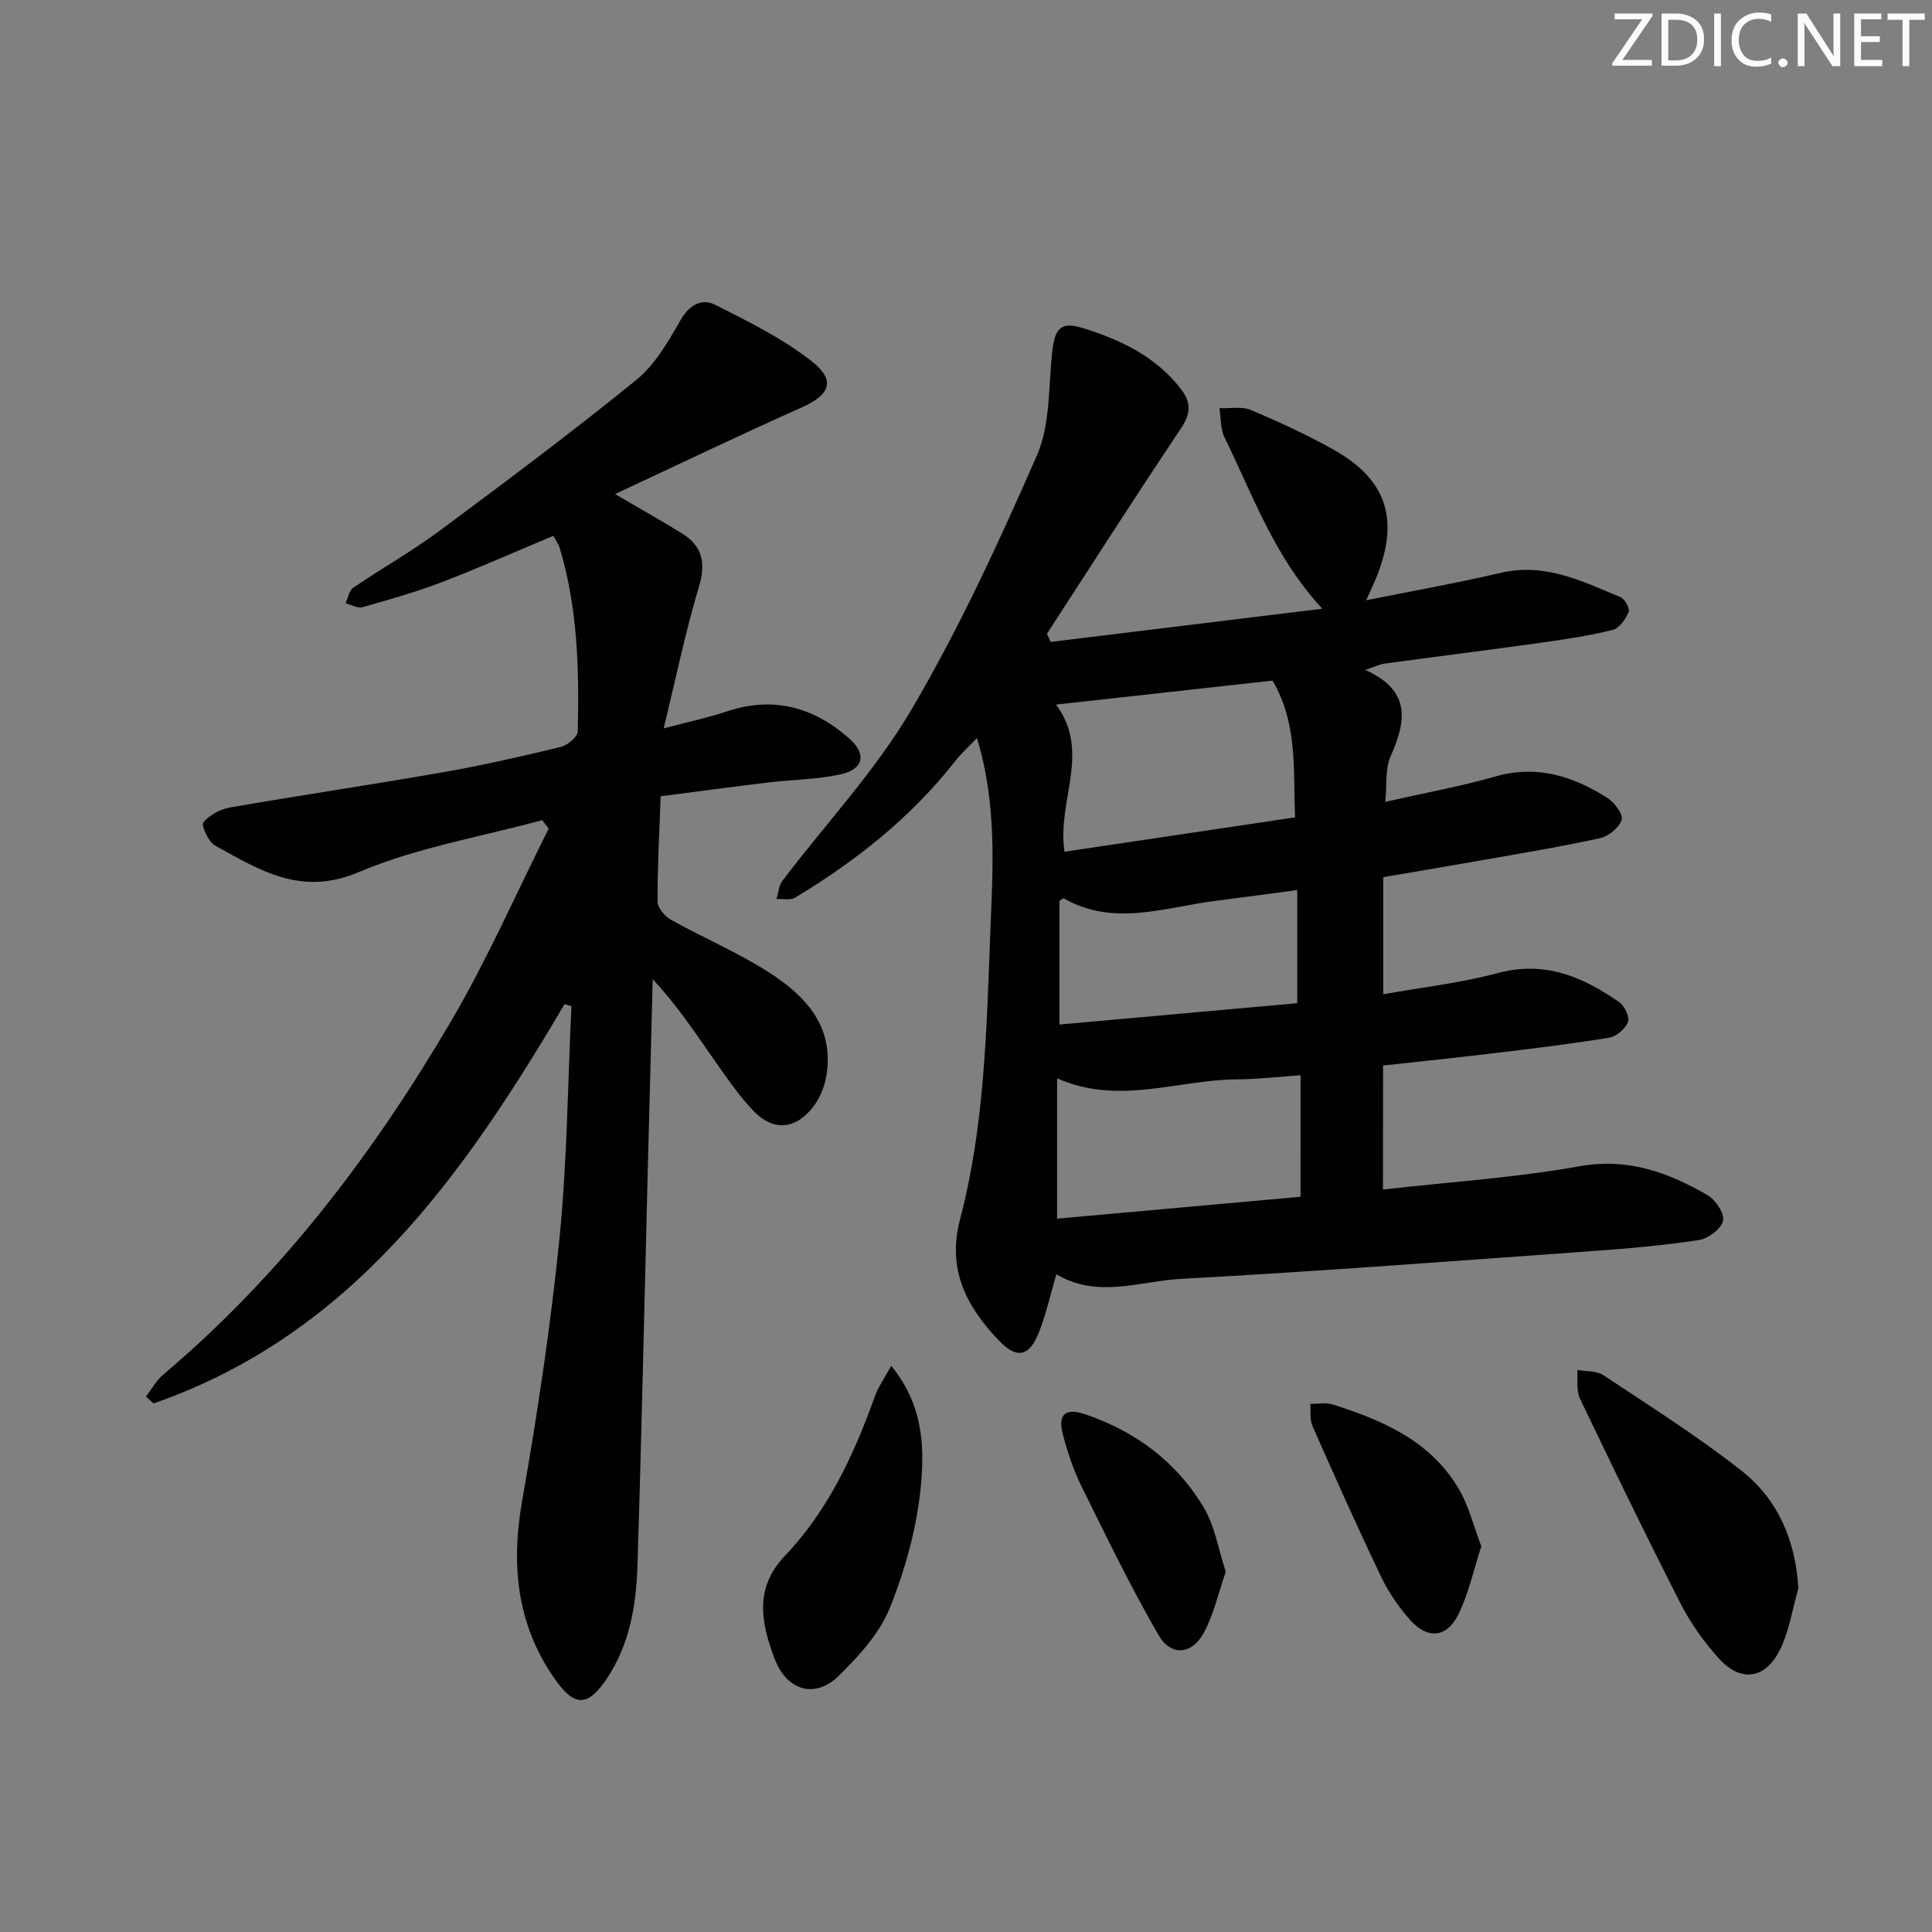
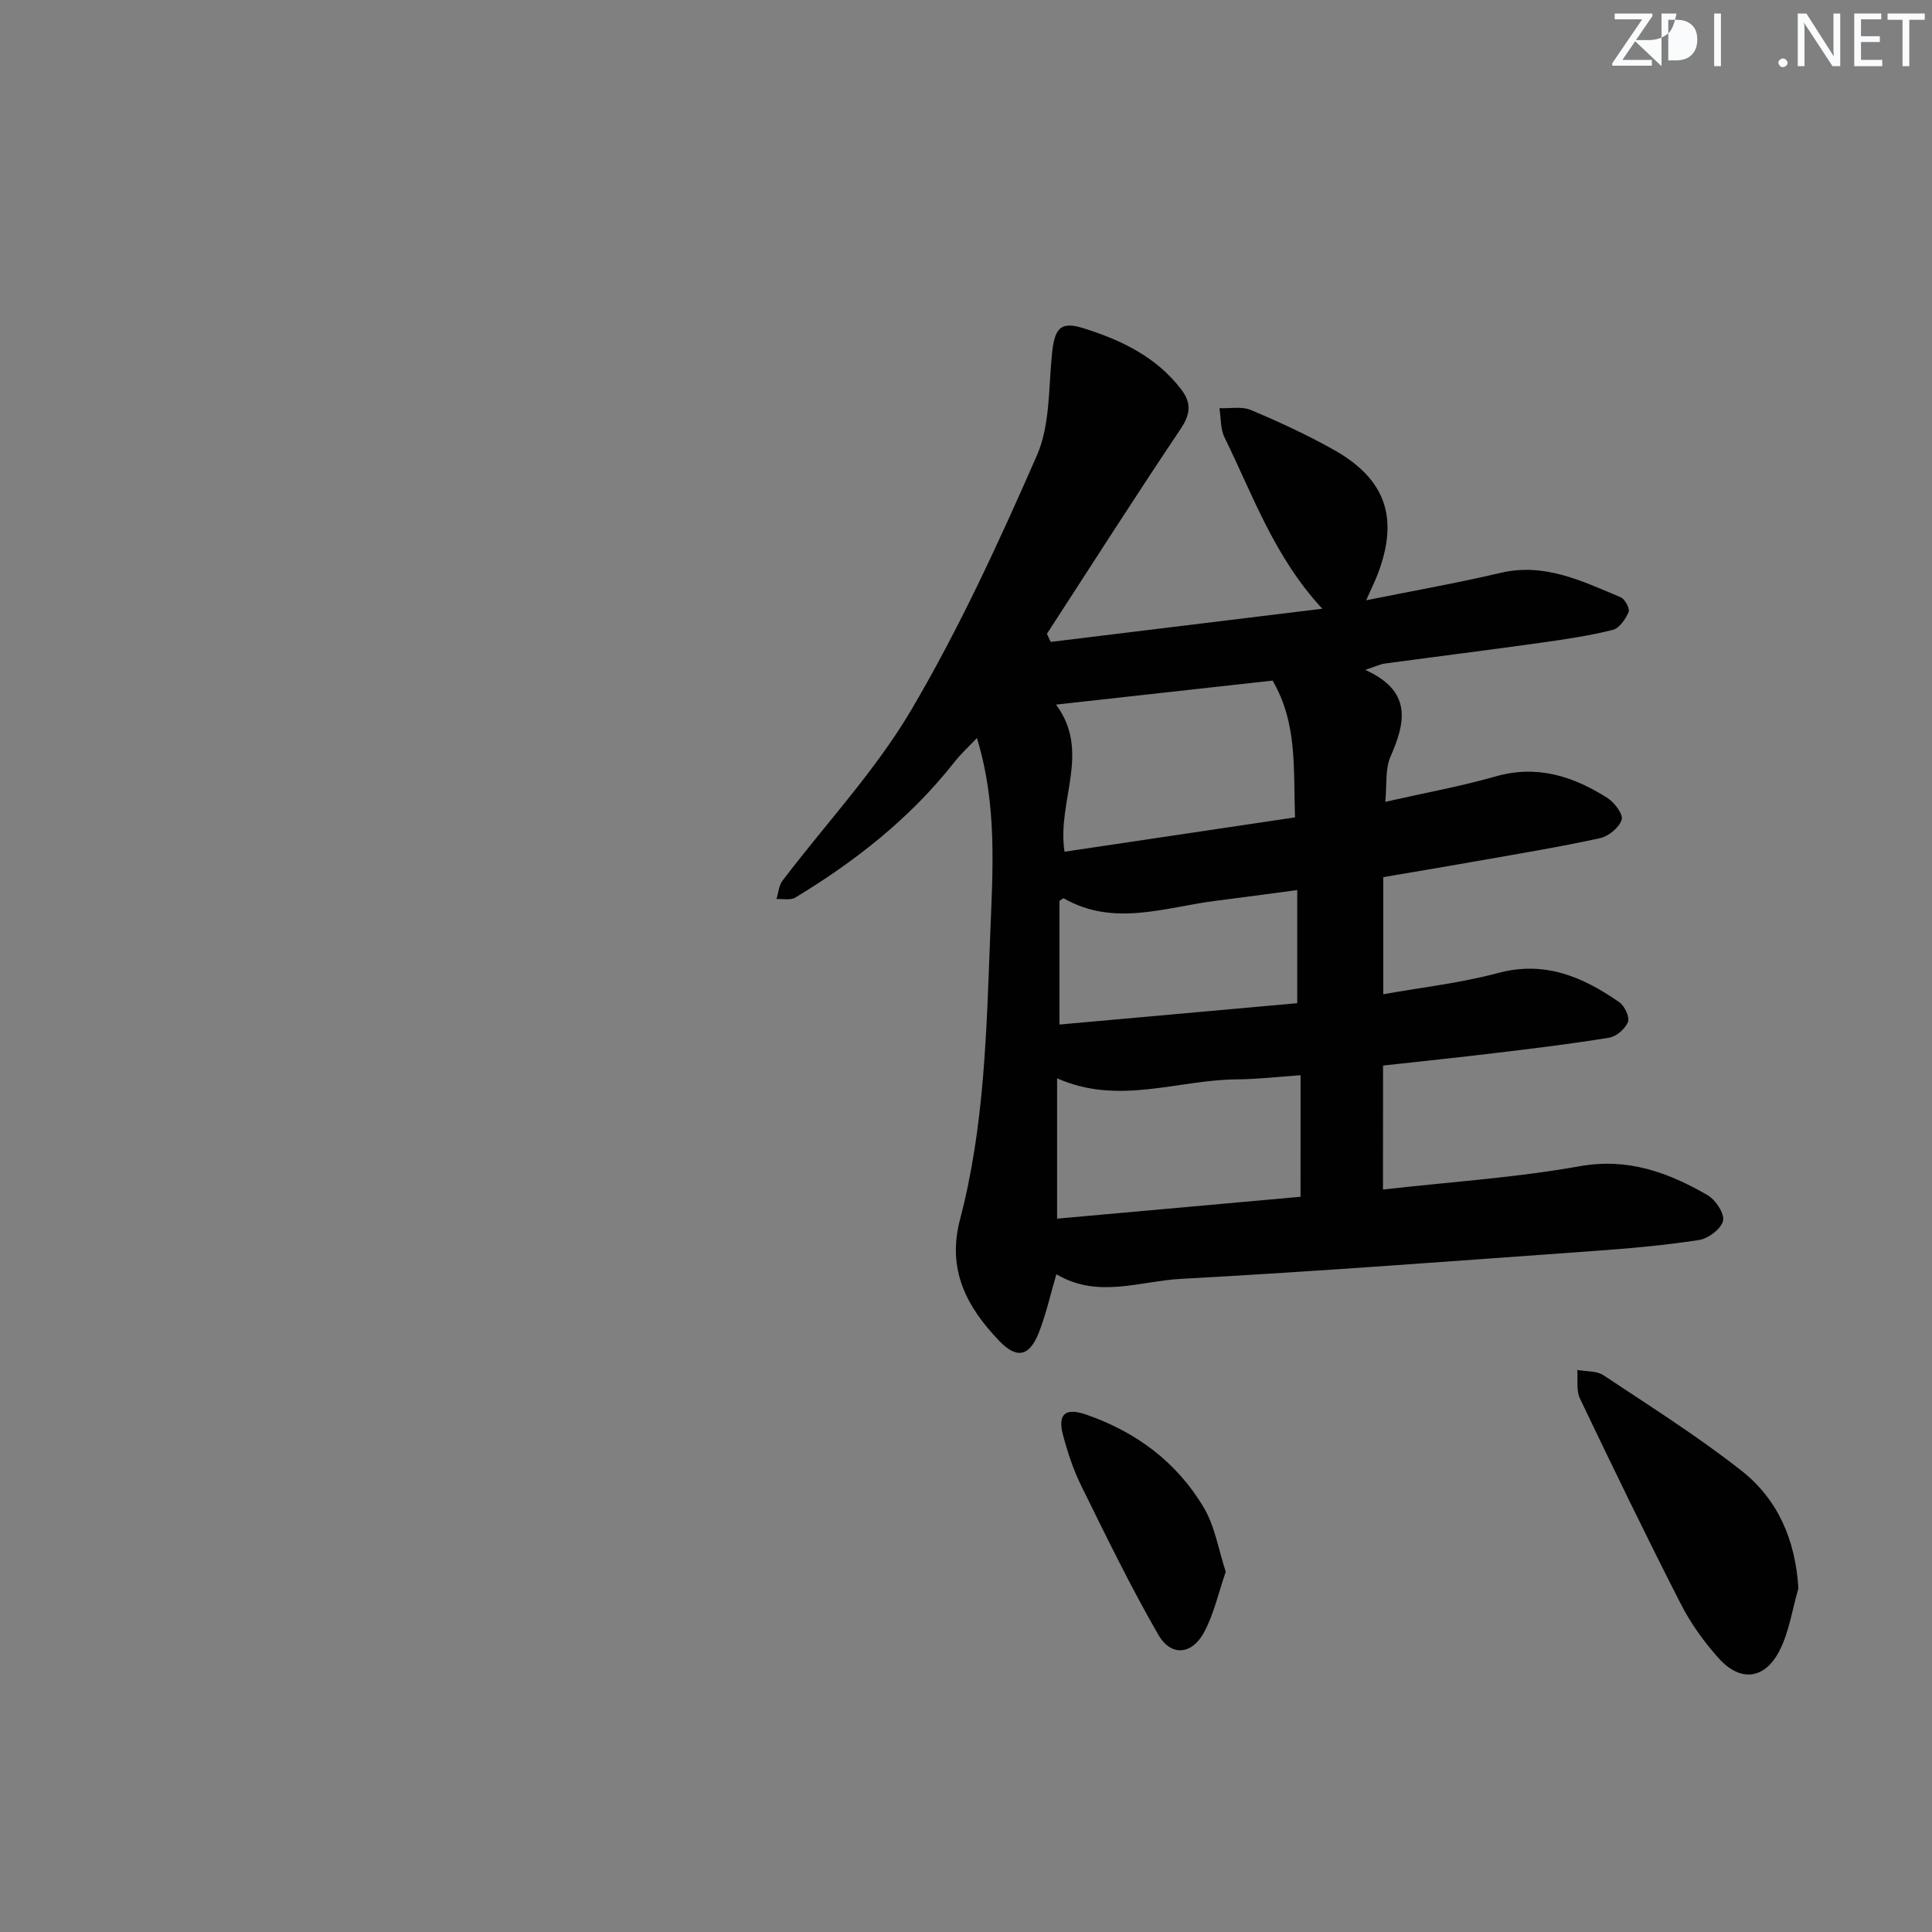
<svg xmlns="http://www.w3.org/2000/svg" enable-background="new 0 0 400 400" viewBox="0 0 400 400">
  <rect x="0" y="0" width="400" height="400" fill="#808080" stroke="none" />
  <g fill="#fafbfc">
    <path d="m342.2 3.2-6.3 9.2h6.1v1.2h-8.2v-.5l6.2-9.1h-5.7v-1.2h7.8v.4z" />
-     <path d="m344 13.7v-10.9h3.1c1.6 0 3 .5 4.1 1.4 1.1 1 1.6 2.2 1.6 3.9s-.5 3-1.6 4-2.5 1.5-4.2 1.5h-3zm1.4-9.6v8.4h1.6c1.4 0 2.5-.4 3.2-1.1.8-.8 1.2-1.8 1.2-3.2s-.4-2.4-1.2-3.1-1.8-1-3.1-1z" />
+     <path d="m344 13.7v-10.9h3.1s-.5 3-1.6 4-2.5 1.5-4.2 1.5h-3zm1.4-9.6v8.4h1.6c1.4 0 2.5-.4 3.2-1.1.8-.8 1.2-1.8 1.2-3.2s-.4-2.4-1.2-3.1-1.8-1-3.1-1z" />
    <path d="m356.3 2.8v10.9h-1.4v-10.9z" />
-     <path d="m366.6 13.2c-.8.4-1.8.6-3 .6-1.6 0-2.8-.5-3.7-1.5s-1.4-2.3-1.4-3.9c0-1.7.5-3.2 1.6-4.2s2.4-1.6 4-1.6c1 0 1.9.1 2.6.4v1.5c-.8-.4-1.6-.6-2.6-.6-1.2 0-2.2.4-3 1.2s-1.1 1.9-1.1 3.3c0 1.3.4 2.3 1.1 3.1s1.6 1.1 2.8 1.1c1.1 0 2-.2 2.8-.7v1.3z" />
    <path d="m368.2 13c0-.3.1-.5.3-.6.2-.2.4-.3.6-.3.3 0 .5.1.7.3s.3.4.3.6-.1.5-.3.6c-.2.2-.4.3-.7.3s-.5-.1-.6-.3c-.2-.2-.3-.4-.3-.6z" />
    <path d="m381.1 13.7h-1.7l-5.5-8.4c-.2-.2-.3-.5-.4-.7 0 .2.1.8.1 1.5v7.6h-1.4v-10.9h1.8l5.3 8.3c.3.4.4.6.4.8 0-.3-.1-.8-.1-1.6v-7.5h1.4v10.9z" />
    <path d="m389.7 13.7h-5.8v-10.9h5.6v1.2h-4.2v3.5h3.9v1.2h-3.9v3.7h4.4z" />
    <path d="m398.4 4.1h-3.1v9.6h-1.4v-9.6h-3.1v-1.3h7.7v1.3z" />
  </g>
  <path d="m286.33 246.28c14.04-1.59 27.51-2.46 40.71-4.82 10.04-1.8 18.35 1.29 26.49 5.98 1.66.96 3.55 3.81 3.21 5.31-.38 1.67-3.05 3.68-4.96 3.98-7.2 1.11-14.49 1.75-21.77 2.27-28.52 2.04-57.03 4.23-85.57 5.78-8.46.46-17.14 4.14-25.73-.96-1.28 4.36-2.16 8.37-3.65 12.13-1.95 4.91-4.56 5.44-8.16 1.69-6.72-7.02-10.89-14.7-8.14-25.16 5.07-19.26 5.49-39.09 6.25-58.87.52-13.47 1.5-26.9-2.75-40.81-1.71 1.81-3.36 3.31-4.71 5.04-9.09 11.55-20.43 20.46-32.91 28-.99.6-2.57.22-3.88.3.4-1.29.49-2.81 1.26-3.82 8.94-11.78 19.23-22.74 26.68-35.39 9.91-16.84 18.14-34.74 25.99-52.67 2.74-6.26 2.39-13.93 3.11-20.99.53-5.22 1.68-6.81 6.4-5.35 7.81 2.43 15.19 5.92 20.37 12.72 2.07 2.71 1.97 5.02-.07 8.07-9.43 14.05-18.53 28.32-27.75 42.52.26.56.53 1.11.79 1.67 18.45-2.25 36.9-4.51 56.23-6.87-9.93-10.71-14.37-23.49-20.24-35.46-.87-1.77-.73-4.03-1.06-6.06 2.19.09 4.63-.42 6.52.38 5.8 2.44 11.55 5.1 17.04 8.17 10.94 6.1 13.68 14.26 9.15 25.96-.59 1.52-1.32 2.98-2.33 5.26 9.72-1.96 18.84-3.56 27.84-5.68 9.16-2.15 16.93 1.75 24.85 5.05.88.37 1.95 2.37 1.65 3.06-.63 1.47-1.91 3.36-3.27 3.7-4.81 1.2-9.75 1.94-14.67 2.63-10.85 1.52-21.73 2.88-32.59 4.35-.93.13-1.82.58-4.01 1.3 9.7 4.37 8.41 10.76 5.24 17.96-1.13 2.57-.73 5.81-1.08 9.36 8.07-1.83 15.56-3.18 22.84-5.26 8.61-2.46 16.08-.03 23.15 4.46 1.46.93 3.31 3.4 2.95 4.51-.52 1.62-2.7 3.42-4.47 3.81-8.09 1.78-16.29 3.12-24.45 4.57-6.69 1.19-13.39 2.3-20.44 3.5v24.25c8.01-1.43 16.05-2.33 23.77-4.4 9.7-2.6 17.56.81 25.09 6.04 1.1.77 2.2 3.08 1.8 4.1-.55 1.41-2.39 3.01-3.89 3.25-7.85 1.29-15.76 2.24-23.67 3.19-7.71.93-15.44 1.73-23.14 2.58-.02 8.55-.02 16.65-.02 25.67zm-22.85-105.37c-14.64 1.62-29.4 3.26-44.84 4.97 7.33 9.86.12 19.95 1.76 30.46 15.97-2.38 31.78-4.74 47.72-7.11-.37-9.99.56-19.38-4.64-28.32zm5.79 81.7c-4.6.32-8.87.83-13.15.86-12.27.07-24.48 5.46-37.26-.22v29.06c16.95-1.52 33.58-3.02 50.4-4.53.01-8.66.01-16.74.01-25.17zm-.69-38.33c-6.05.8-11.44 1.54-16.84 2.22-10.51 1.31-21.08 5.45-31.49-.5-.14-.08-.53.29-.9.51v25.61c16.63-1.49 32.87-2.95 49.23-4.42 0-8.05 0-15.45 0-23.42z" fill="#010102" />
-   <path d="m116.89 207.88c-20.88 35.44-44.09 68.43-85.09 82.68-.53-.47-1.06-.94-1.59-1.41 1.18-1.53 2.14-3.33 3.58-4.55 24.49-20.66 43.55-45.81 59.63-73.22 7.51-12.81 13.5-26.52 20.18-39.82-.45-.59-.9-1.17-1.34-1.76-12.72 3.47-25.98 5.67-38.01 10.77-11.98 5.08-20.49-.44-29.69-5.48-1.39-.76-2.95-4.22-2.47-4.81 1.27-1.55 3.54-2.76 5.58-3.11 14.69-2.55 29.45-4.73 44.14-7.3 8.16-1.43 16.25-3.28 24.31-5.23 1.39-.34 3.47-2.08 3.5-3.21.3-12.81 0-25.59-3.75-38.01-.23-.77-.75-1.45-1.3-2.49-7.74 3.24-15.27 6.6-22.97 9.55-5.4 2.07-11 3.66-16.57 5.24-1 .28-2.31-.52-3.48-.82.51-1.09.72-2.62 1.57-3.2 5.9-4.03 12.16-7.56 17.89-11.81 13.73-10.19 27.44-20.44 40.71-31.21 3.86-3.13 6.6-7.89 9.13-12.32 1.86-3.26 4.42-4.67 7.26-3.24 6.9 3.48 13.97 6.98 20 11.72 5.05 3.97 3.67 6.94-2.15 9.53-12.68 5.64-25.2 11.66-38.62 17.92 5.52 3.24 9.77 5.61 13.89 8.17 4.28 2.66 4.93 6.17 3.46 11.08-2.74 9.14-4.67 18.52-7.29 29.27 5.26-1.4 9.25-2.23 13.09-3.52 9.65-3.23 18.06-.86 25.38 5.65 3.66 3.26 2.87 6.38-1.94 7.41-4.83 1.03-9.87 1.06-14.81 1.65-7.22.86-14.42 1.84-22.34 2.86-.27 7.61-.67 14.71-.64 21.81.01 1.29 1.5 3.05 2.78 3.76 6.67 3.72 13.77 6.73 20.19 10.83 7.7 4.92 13.77 11.34 11.94 21.67-.39 2.2-1.36 4.52-2.73 6.28-3.65 4.69-8.26 5.04-12.33.78-2.96-3.1-5.43-6.7-7.9-10.23-4.04-5.76-7.91-11.64-12.95-17.01-.36 13.73-.72 27.47-1.07 41.2-.68 26.78-1.24 53.57-2.1 80.34-.26 8.16-1.62 16.18-6.35 23.27-3.74 5.6-6.5 5.95-10.39.56-8.19-11.34-9.51-23.83-7.12-37.44 3.16-17.96 5.88-36.04 7.71-54.17 1.61-15.99 1.72-32.13 2.49-48.2-.48-.12-.95-.28-1.42-.43z" fill="#010102" />
  <path d="m372.34 328.86c-1.28 4.37-1.92 9.07-3.98 13.02-3.07 5.87-8.08 6.37-12.48 1.49-3.07-3.41-5.85-7.28-7.93-11.37-7.17-14.04-14.04-28.22-20.84-42.45-.8-1.68-.4-3.92-.55-5.91 1.82.33 4 .14 5.42 1.09 9.65 6.41 19.48 12.62 28.57 19.76 7.5 5.9 11.18 14.28 11.79 24.37z" fill="#010102" />
-   <path d="m184.52 282.78c6.61 8.08 6.88 16.67 6.16 24.64-.78 8.61-3.19 17.31-6.4 25.37-2.11 5.3-6.41 10.03-10.59 14.14-4.96 4.88-10.79 3.1-13.3-3.48-2.81-7.38-4.28-14.62 2.08-21.29 8.99-9.43 14.33-20.99 18.68-33.1.68-1.9 1.91-3.6 3.37-6.28z" fill="#010102" />
-   <path d="m306.69 320.15c-1.55 4.75-2.59 9.66-4.72 14.03-2.39 4.9-6.35 5.29-9.94 1.29-2.4-2.68-4.53-5.76-6.08-9-4.93-10.31-9.59-20.75-14.21-31.21-.59-1.34-.34-3.06-.48-4.6 1.54.02 3.21-.33 4.62.11 10.44 3.3 20.37 7.58 26.2 17.59 2.04 3.49 3.01 7.59 4.61 11.79z" fill="#010102" />
  <path d="m253.78 325.41c-1.51 4.35-2.45 8.79-4.53 12.61-2.51 4.61-6.82 4.96-9.42.46-5.77-10-10.82-20.43-15.94-30.8-1.67-3.39-2.89-7.06-3.84-10.72-1.09-4.21.56-5.54 4.72-4.12 10.41 3.57 18.87 9.86 24.47 19.31 2.29 3.84 3.01 8.62 4.54 13.26z" fill="#010102" />
</svg>